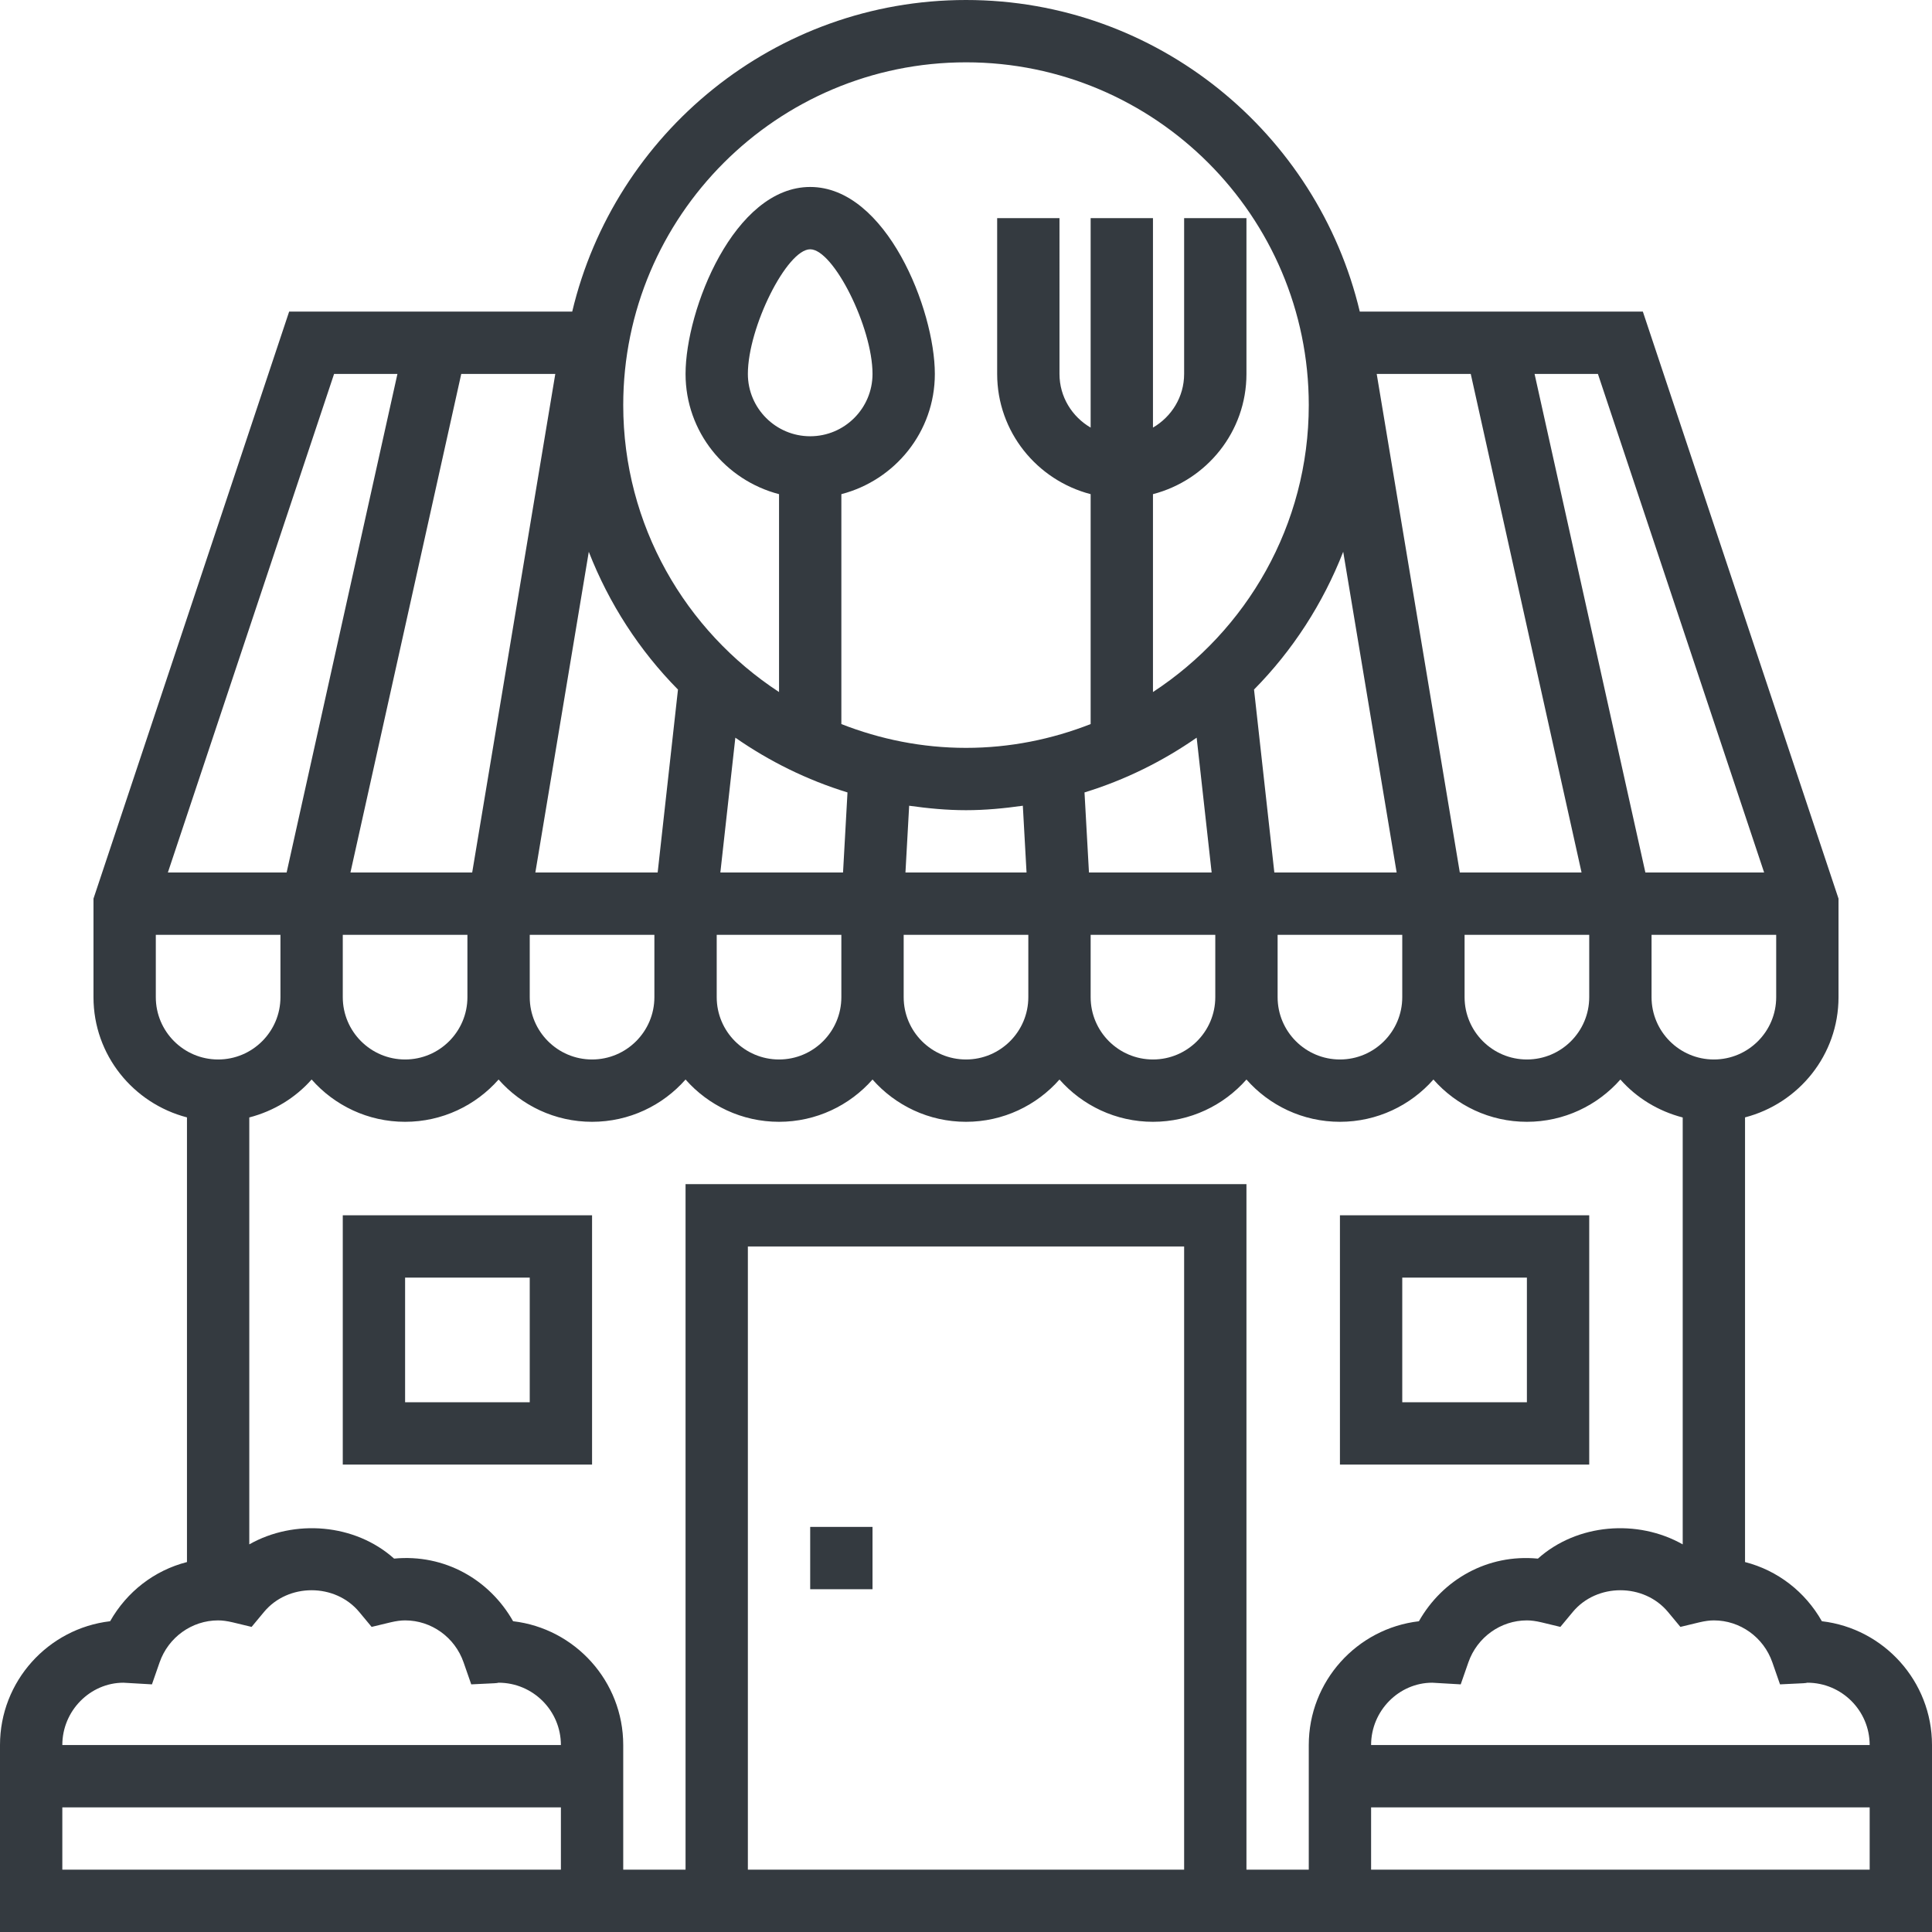
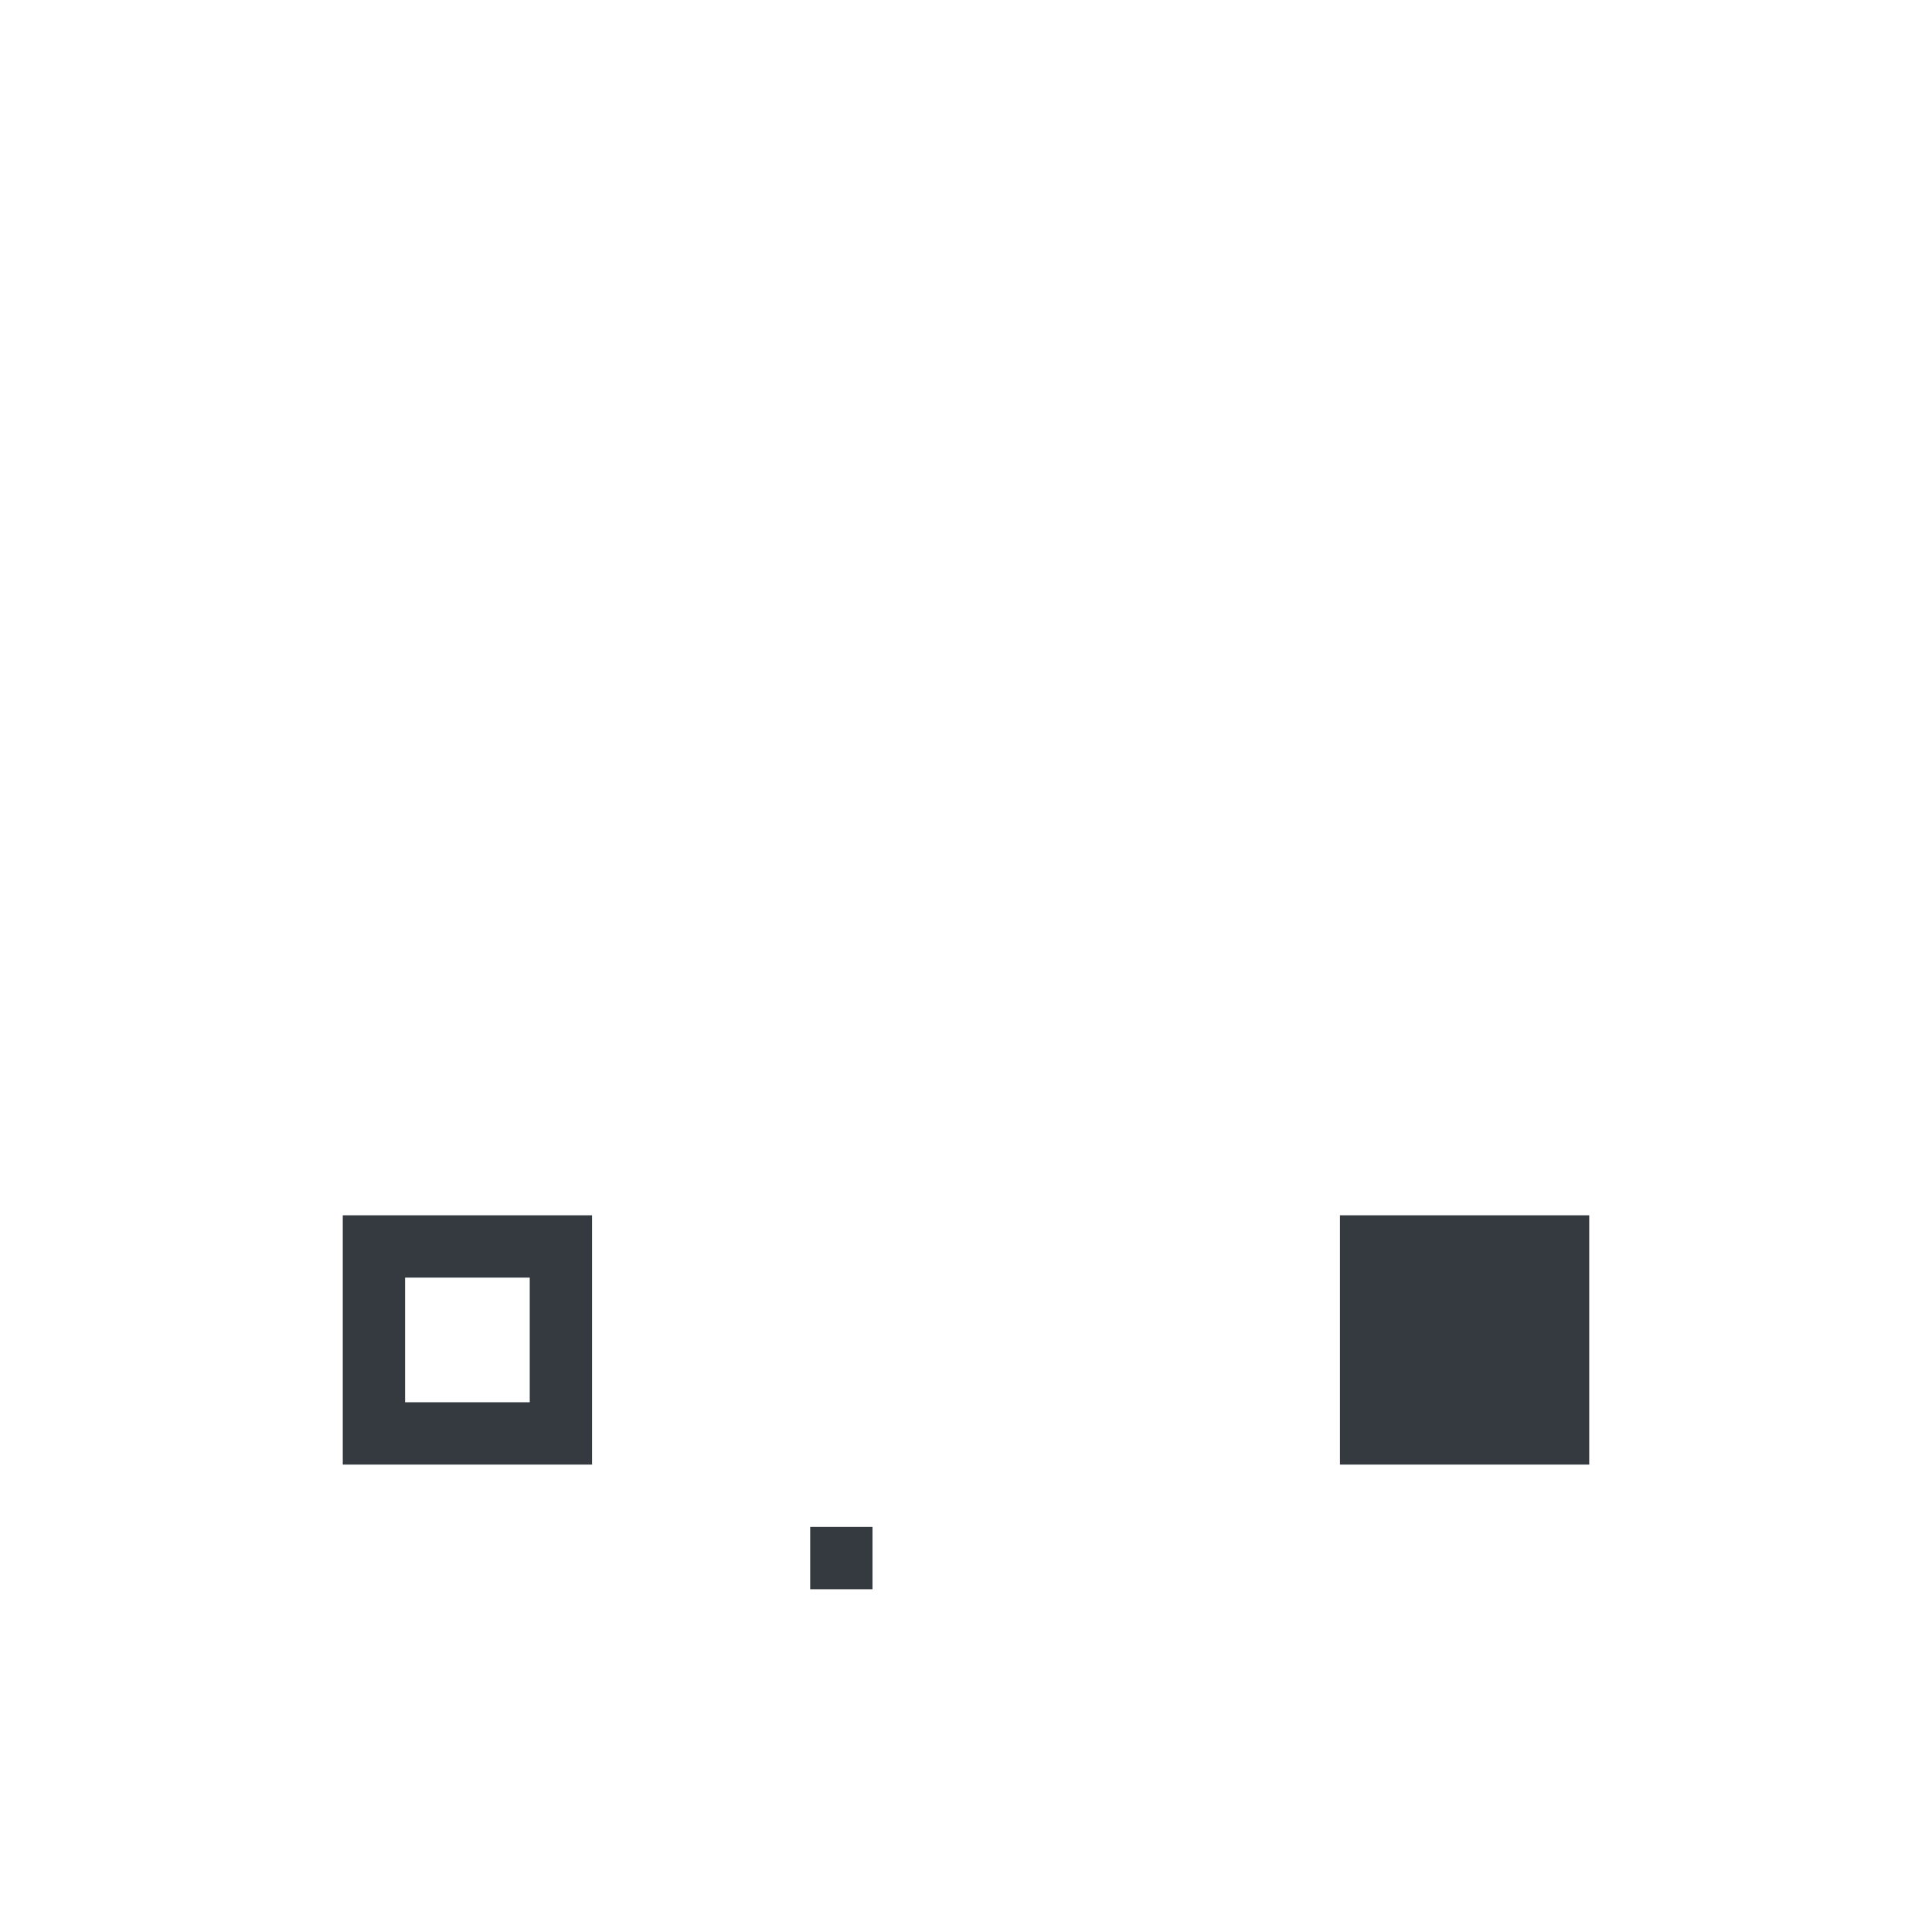
<svg xmlns="http://www.w3.org/2000/svg" version="1.1" width="512" height="512" x="0" y="0" viewBox="0 0 496 496" style="enable-background:new 0 0 512 512" xml:space="preserve">
  <g>
-     <path d="M467.728 416.216c-4.296-7.576-11.36-13.048-19.728-15.192v-114.16c13.76-3.576 24-15.992 24-30.864v-25.296L421.768 80h-72.672C338.216 34.208 297.072 0 248 0s-90.216 34.208-101.096 80H74.232L24 230.704V256c0 14.872 10.24 27.288 24 30.864v114.16c-8.368 2.136-15.432 7.616-19.728 15.192C12.376 418.072 0 431.616 0 448v48h496v-48c0-16.384-12.376-29.928-28.272-31.784zM456 256c0 8.824-7.176 16-16 16s-16-7.176-16-16v-16h32v16zM410.232 96l42.672 128h-30.488L393.968 96h16.264zm-32.648 0 28.448 128h-31.256L353.44 96h24.144zM408 240v16c0 8.824-7.176 16-16 16s-16-7.176-16-16v-16h32zm-49.44-16h-31.4l-5.216-46.976c9.888-10.008 17.688-22.04 22.896-35.368L358.56 224zm1.44 16v16c0 8.824-7.176 16-16 16s-16-7.176-16-16v-16h32zM248 16c48.52 0 88 39.48 88 88 0 30.816-15.952 57.936-40 73.664v-50.8c13.76-3.576 24-15.992 24-30.864V56h-16v40c0 5.896-3.24 11-8 13.776V56h-16v53.776c-4.76-2.776-8-7.88-8-13.776V56h-16v40c0 14.872 10.24 27.288 24 30.864v59.024c-9.936 3.896-20.704 6.112-32 6.112s-22.064-2.216-32-6.112v-59.024c13.76-3.576 24-15.992 24-30.864 0-16.488-12.464-48-32-48s-32 31.512-32 48c0 14.872 10.24 27.288 24 30.864v50.8c-24.048-15.728-40-42.848-40-73.664 0-48.52 39.48-88 88-88zm32 224h32v16c0 8.824-7.176 16-16 16s-16-7.176-16-16v-16zm-.432-16-1.144-20.56c10.392-3.192 20.064-7.984 28.792-14.056L311.064 224h-31.496zM264 240v16c0 8.824-7.176 16-16 16s-16-7.176-16-16v-16h32zm-31.544-16 .952-17.144c4.784.672 9.624 1.144 14.592 1.144s9.808-.472 14.592-1.144l.952 17.144h-31.088zm-47.52 0 3.848-34.616c8.728 6.072 18.4 10.864 28.792 14.056L216.432 224h-31.496zM216 240v16c0 8.824-7.176 16-16 16s-16-7.176-16-16v-16h32zm-8-128c-8.824 0-16-7.176-16-16 0-11.96 10.016-32 16-32s16 20.04 16 32c0 8.824-7.176 16-16 16zm-56.84 29.664c5.2 13.328 13.008 25.352 22.896 35.368L168.84 224h-31.4l13.72-82.336zM168 240v16c0 8.824-7.176 16-16 16s-16-7.176-16-16v-16h32zM142.56 96l-21.336 128H89.968l28.448-128h24.144zM120 240v16c0 8.824-7.176 16-16 16s-16-7.176-16-16v-16h32zM85.768 96h16.264L73.584 224H43.096L85.768 96zM40 256v-16h32v16c0 8.824-7.176 16-16 16s-16-7.176-16-16zm104 224H16v-16h128v16zM16 448c0-8.824 7.176-16 15.696-16l7.312.424 1.968-5.648C43.224 420.328 49.264 416 56 416c1.112 0 2.304.168 3.744.504l4.848 1.168 3.184-3.832c6.176-7.44 18.264-7.44 24.448 0l3.184 3.832 4.848-1.168c1.44-.336 2.632-.504 3.744-.504 6.736 0 12.776 4.328 15.016 10.776l1.968 5.648 5.976-.288c.456-.024.896-.08 1.04-.136 8.824 0 16 7.176 16 16H16zm288 32H192V320h112v160zm32-32v32h-16V304H176v176h-16v-32c0-16.384-12.376-29.928-28.272-31.784-6.056-10.68-17.56-17.312-30.552-16.08-10.072-9.008-25.608-10.2-37.176-3.656v-109.6c6.272-1.632 11.84-5.024 16-9.744C85.864 283.8 94.456 288 104 288s18.136-4.2 24-10.856C133.864 283.8 142.456 288 152 288s18.136-4.2 24-10.856C181.864 283.8 190.456 288 200 288s18.136-4.2 24-10.856C229.864 283.8 238.456 288 248 288s18.136-4.2 24-10.856C277.864 283.8 286.456 288 296 288s18.136-4.2 24-10.856C325.864 283.8 334.456 288 344 288s18.136-4.2 24-10.856C373.864 283.8 382.456 288 392 288s18.136-4.2 24-10.856c4.16 4.72 9.728 8.12 16 9.744v109.6c-11.568-6.552-27.104-5.36-37.176 3.656-12.96-1.248-24.504 5.4-30.552 16.08C348.376 418.072 336 431.616 336 448zm144 32H352v-16h128v16zm-128-32c0-8.824 7.176-16 15.696-16l7.312.424 1.968-5.648C379.224 420.328 385.264 416 392 416c1.112 0 2.304.168 3.744.504l4.848 1.168 3.184-3.832c6.176-7.44 18.264-7.44 24.448 0l3.184 3.832 4.848-1.168c1.44-.336 2.632-.504 3.744-.504 6.736 0 12.776 4.328 15.016 10.776l1.968 5.648 5.976-.288c.456-.024.896-.08 1.04-.136 8.824 0 16 7.176 16 16H352z" fill="#343a40" opacity="1" data-original="#000000" />
-     <path d="M208 392h16v16h-16zM88 312v64h64v-64H88zm48 48h-32v-32h32v32zM344 312v64h64v-64h-64zm48 48h-32v-32h32v32z" fill="#343a40" opacity="1" data-original="#000000" />
+     <path d="M208 392h16v16h-16zM88 312v64h64v-64H88zm48 48h-32v-32h32v32zM344 312v64h64v-64h-64zm48 48h-32v-32v32z" fill="#343a40" opacity="1" data-original="#000000" />
  </g>
</svg>